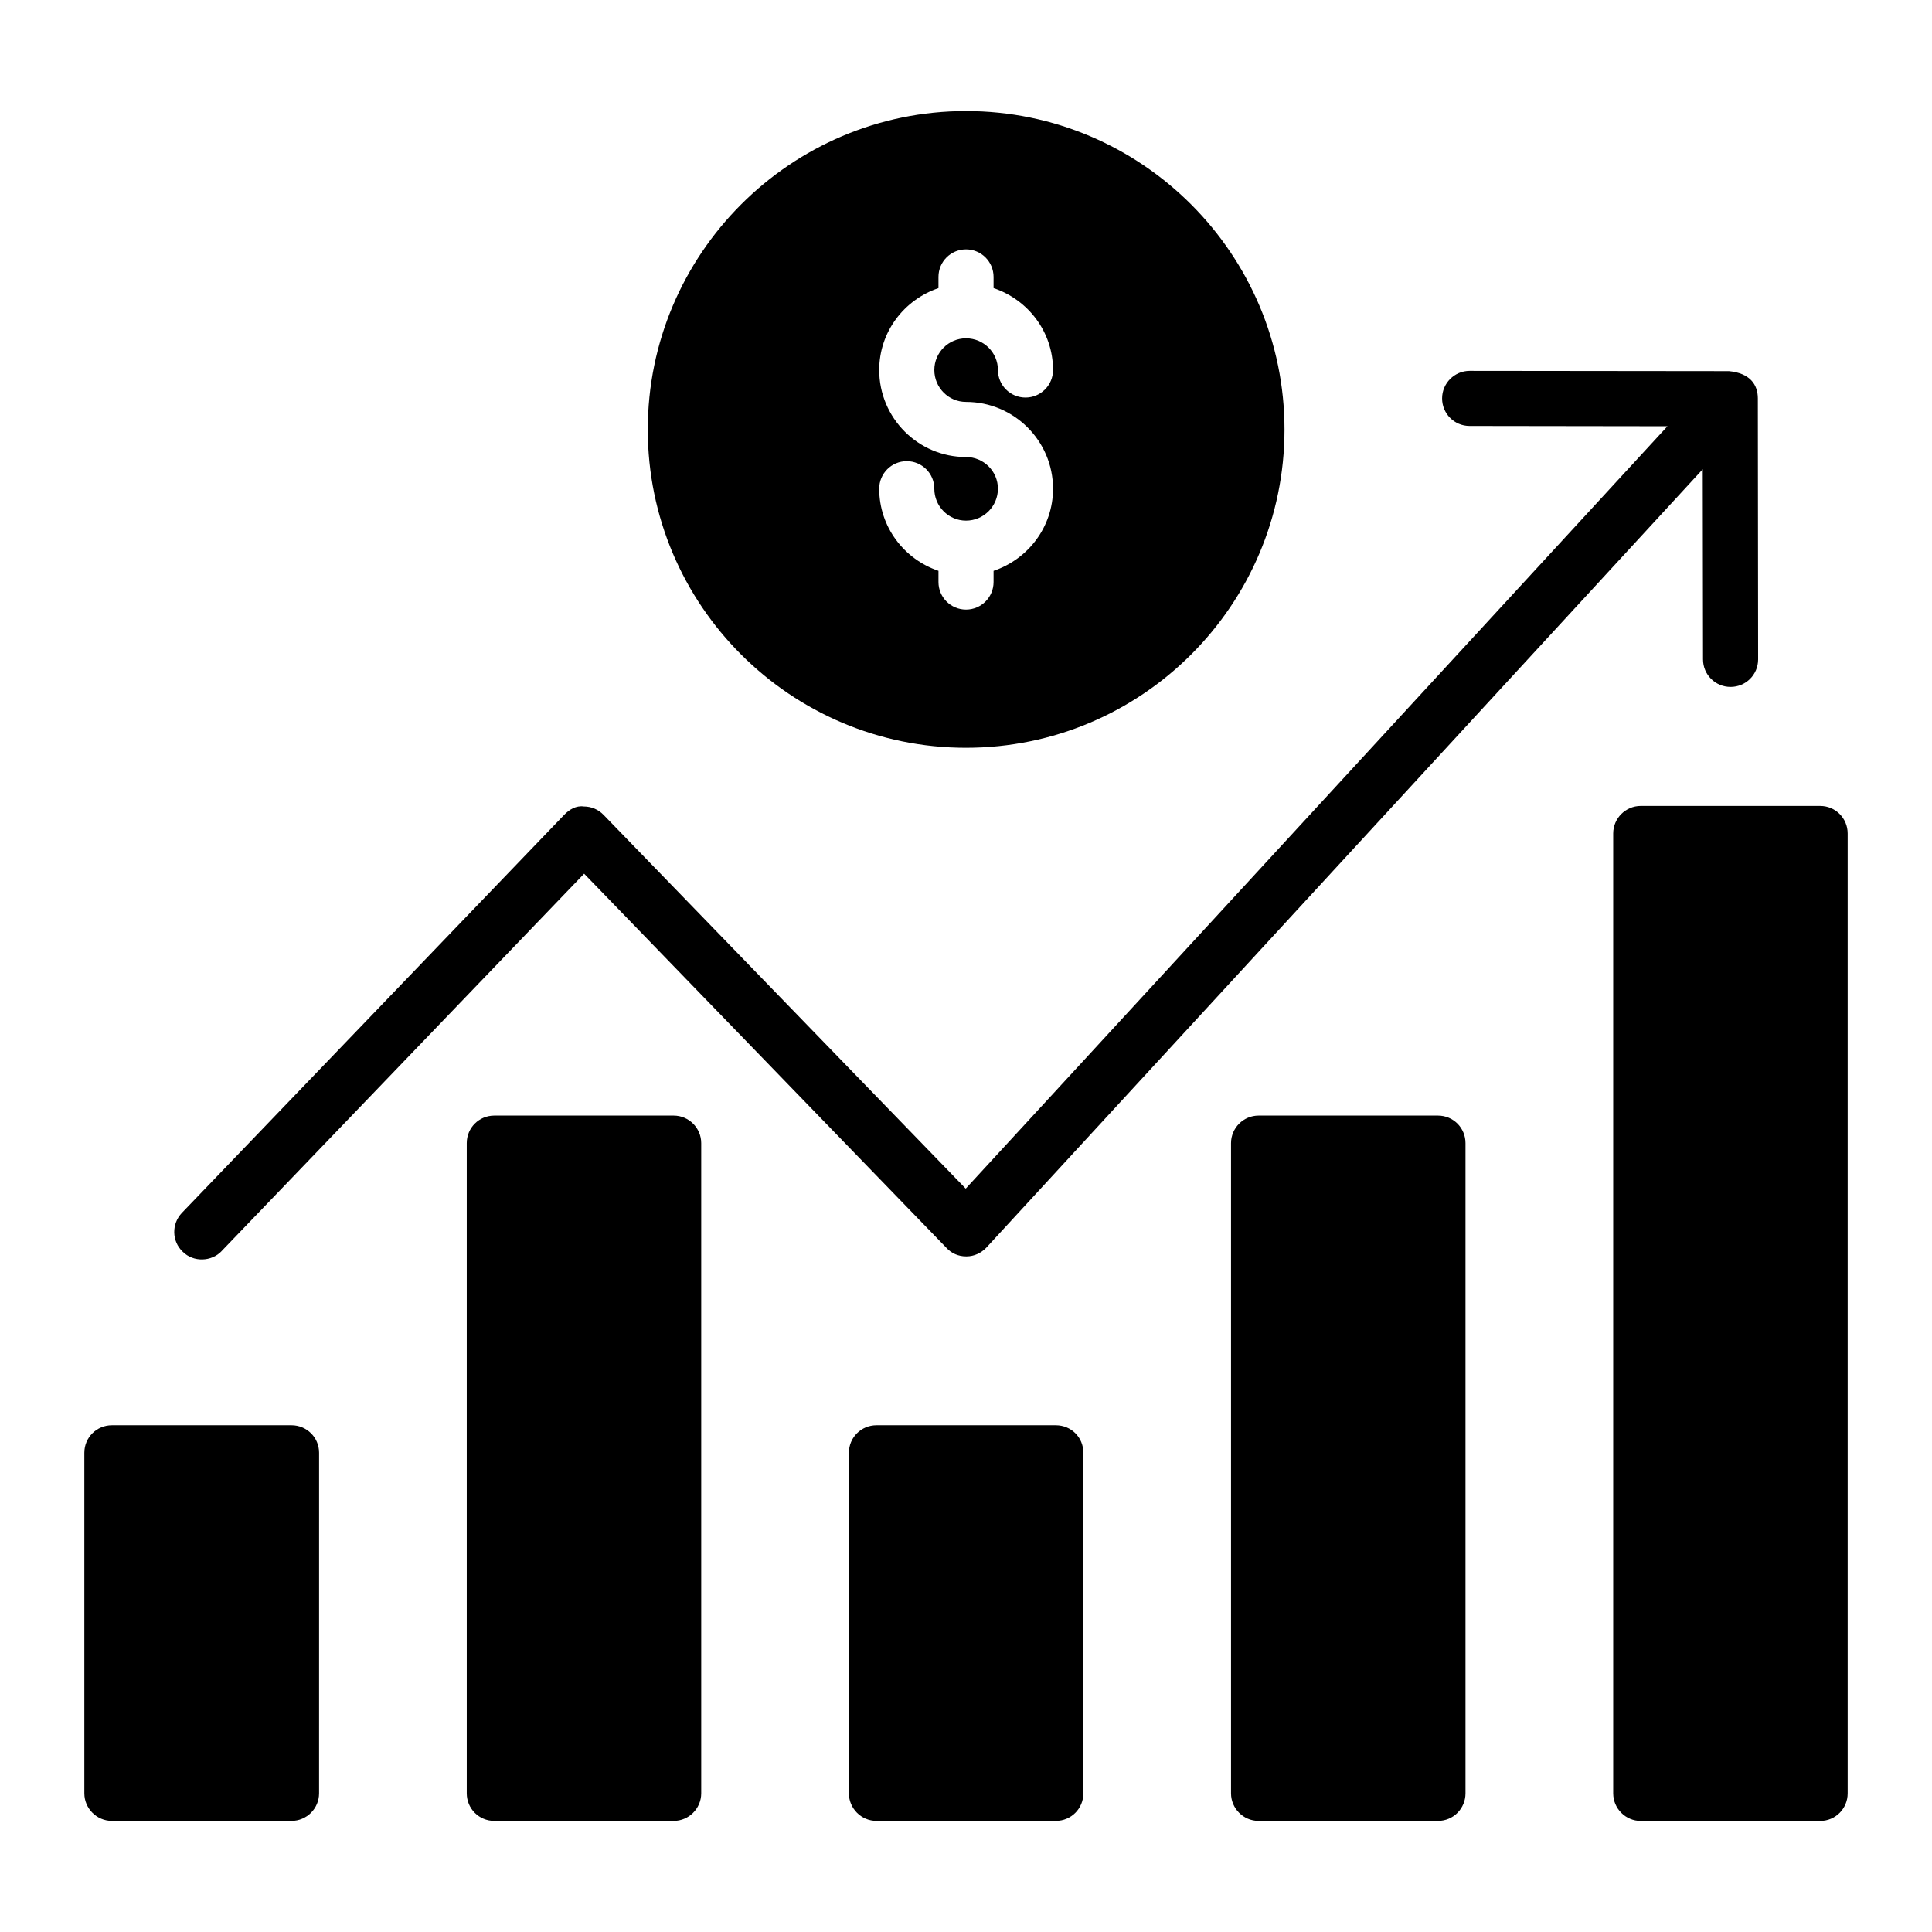
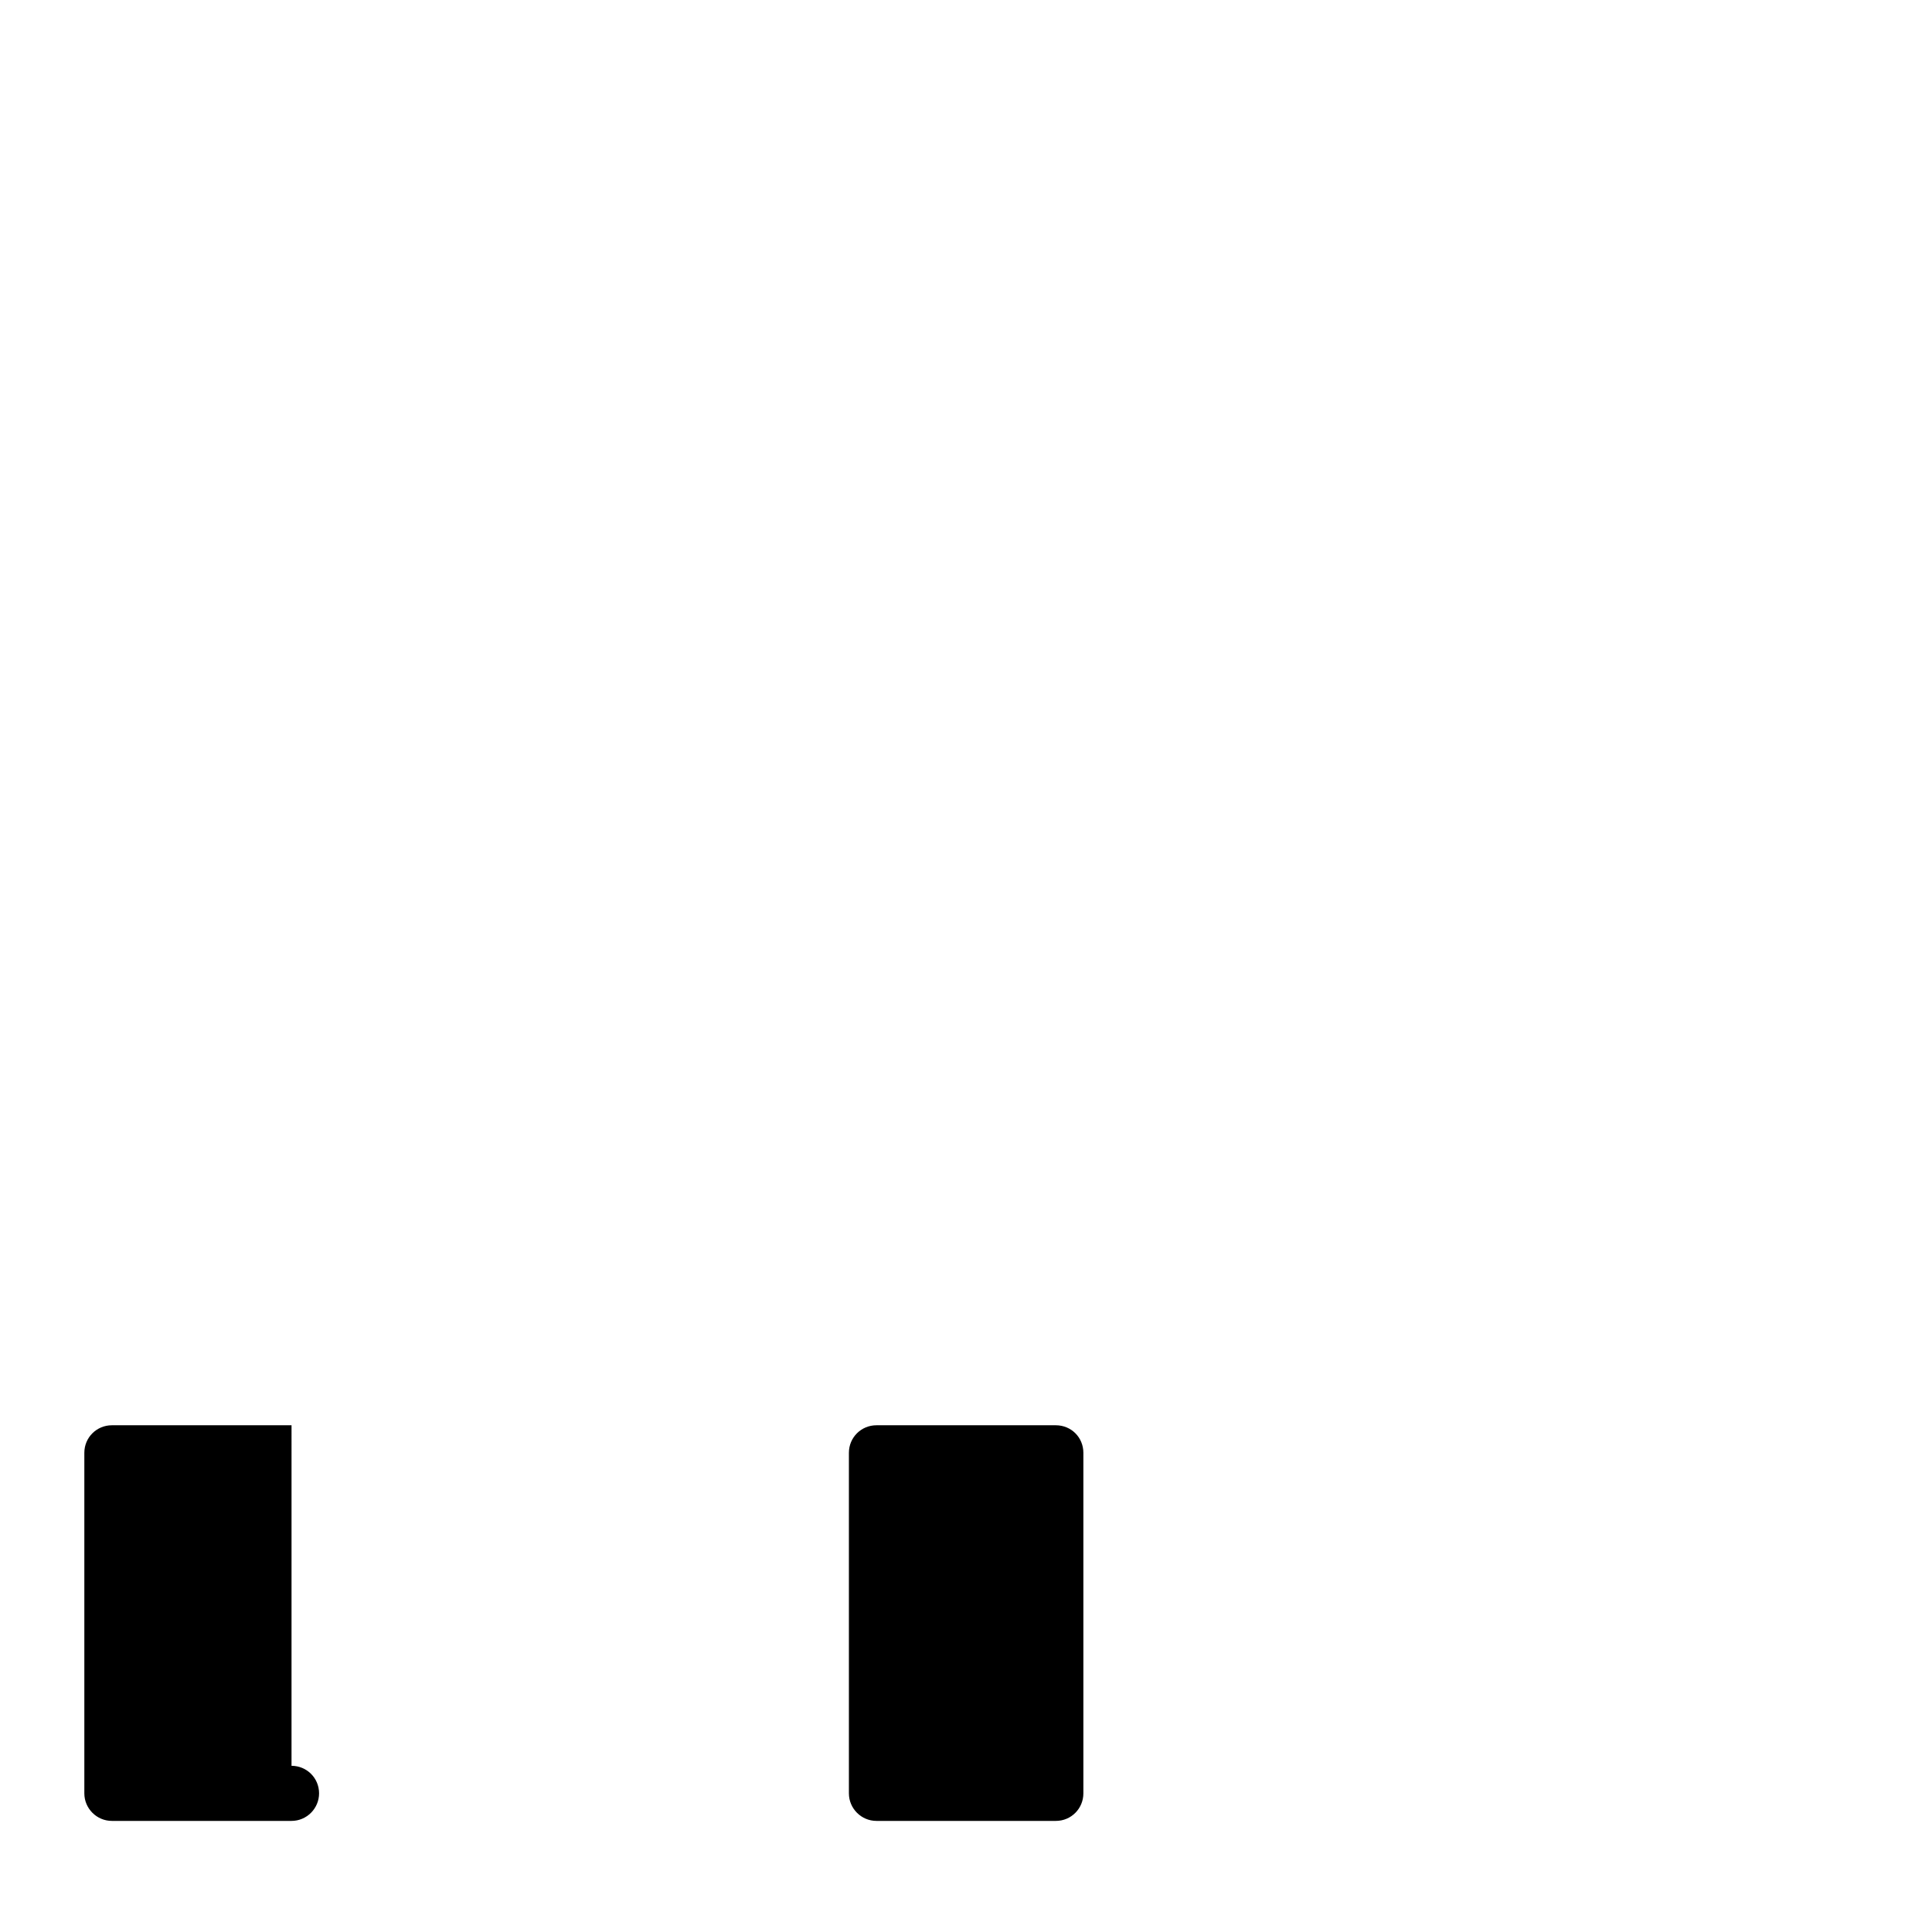
<svg xmlns="http://www.w3.org/2000/svg" fill="#000000" width="800px" height="800px" version="1.1" viewBox="144 144 512 512">
  <g>
-     <path d="m525.07 439.64h-47.535c-4.016 0-7.301 3.285-7.301 7.301v172.32c0 4.016 3.285 7.301 7.301 7.301h47.535c4.09 0 7.301-3.285 7.301-7.301v-172.32c0-4.012-3.211-7.301-7.301-7.301z" />
-     <path d="m202.71 475.57 96.09-100.03 96.016 99.156c1.312 1.461 3.211 2.262 5.184 2.262h0.148c1.973 0 3.867-0.875 5.258-2.336l189.84-206.27 0.074 50.383c0 4.09 3.285 7.301 7.301 7.301s7.301-3.211 7.301-7.301l-0.074-69.074v-0.074c0-3.684-2.117-6.707-7.668-7.231l-68.707-0.074c-4.016 0-7.301 3.285-7.301 7.301s3.211 7.301 7.301 7.301l52.426 0.074-185.97 202.04-95.941-99.012c-1.387-1.461-3.285-2.262-5.258-2.262-2.047-0.293-3.871 0.805-5.258 2.262l-101.27 105.44c-2.773 2.918-2.703 7.519 0.219 10.293 2.852 2.852 7.641 2.652 10.297-0.145z" />
-     <path d="m626.35 357.58h-47.535c-4.016 0-7.301 3.285-7.301 7.301v254.39c0 4.016 3.285 7.301 7.301 7.301h47.535c4.09 0 7.301-3.285 7.301-7.301v-254.39c0-4.016-3.211-7.301-7.301-7.301z" />
-     <path d="m221.26 521.71h-47.609c-4.016 0-7.301 3.211-7.301 7.301v90.246c0 4.016 3.285 7.301 7.301 7.301h47.605c4.016 0 7.301-3.285 7.301-7.301l0.004-90.246c0-4.086-3.285-7.301-7.301-7.301z" />
-     <path d="m322.53 439.64h-47.535c-4.09 0-7.301 3.285-7.301 7.301v172.32c0 4.016 3.215 7.301 7.301 7.301h47.535c4.016 0 7.301-3.285 7.301-7.301v-172.32c0-4.012-3.285-7.301-7.301-7.301z" />
+     <path d="m221.26 521.71h-47.609c-4.016 0-7.301 3.211-7.301 7.301v90.246c0 4.016 3.285 7.301 7.301 7.301h47.605c4.016 0 7.301-3.285 7.301-7.301c0-4.086-3.285-7.301-7.301-7.301z" />
    <path d="m423.8 521.71h-47.531c-4.016 0-7.301 3.211-7.301 7.301v90.246c0 4.016 3.285 7.301 7.301 7.301h47.535c4.09 0 7.301-3.285 7.301-7.301v-90.246c0-4.086-3.215-7.301-7.305-7.301z" />
-     <path d="m400 342.17c46.582 0 84.406-37.82 84.406-84.332 0-46.516-37.824-84.41-84.406-84.41-46.512 0-84.332 37.895-84.332 84.406-0.004 46.512 37.82 84.336 84.332 84.336zm0.004-77.051c-12.684 0-23.004-10.348-23.004-23.059 0-10.117 6.606-18.633 15.703-21.703v-2.969c0-4.031 3.266-7.301 7.301-7.301s7.301 3.269 7.301 7.301v2.961c9.125 3.066 15.758 11.586 15.758 21.711 0 4.031-3.266 7.301-7.301 7.301-4.035 0-7.301-3.269-7.301-7.301 0-4.633-3.793-8.398-8.457-8.398-4.637 0-8.398 3.769-8.398 8.398 0 4.664 3.766 8.457 8.398 8.457 12.715 0 23.059 10.316 23.059 23 0 10.148-6.633 18.688-15.758 21.762v2.965c0 4.031-3.266 7.301-7.301 7.301s-7.301-3.269-7.301-7.301v-2.969c-9.094-3.078-15.703-11.617-15.703-21.758 0-4.031 3.266-7.301 7.301-7.301 4.035 0 7.301 3.269 7.301 7.301 0 4.664 3.766 8.457 8.398 8.457 4.664 0 8.457-3.793 8.457-8.457 0.004-4.633-3.789-8.398-8.453-8.398z" />
  </g>
</svg>